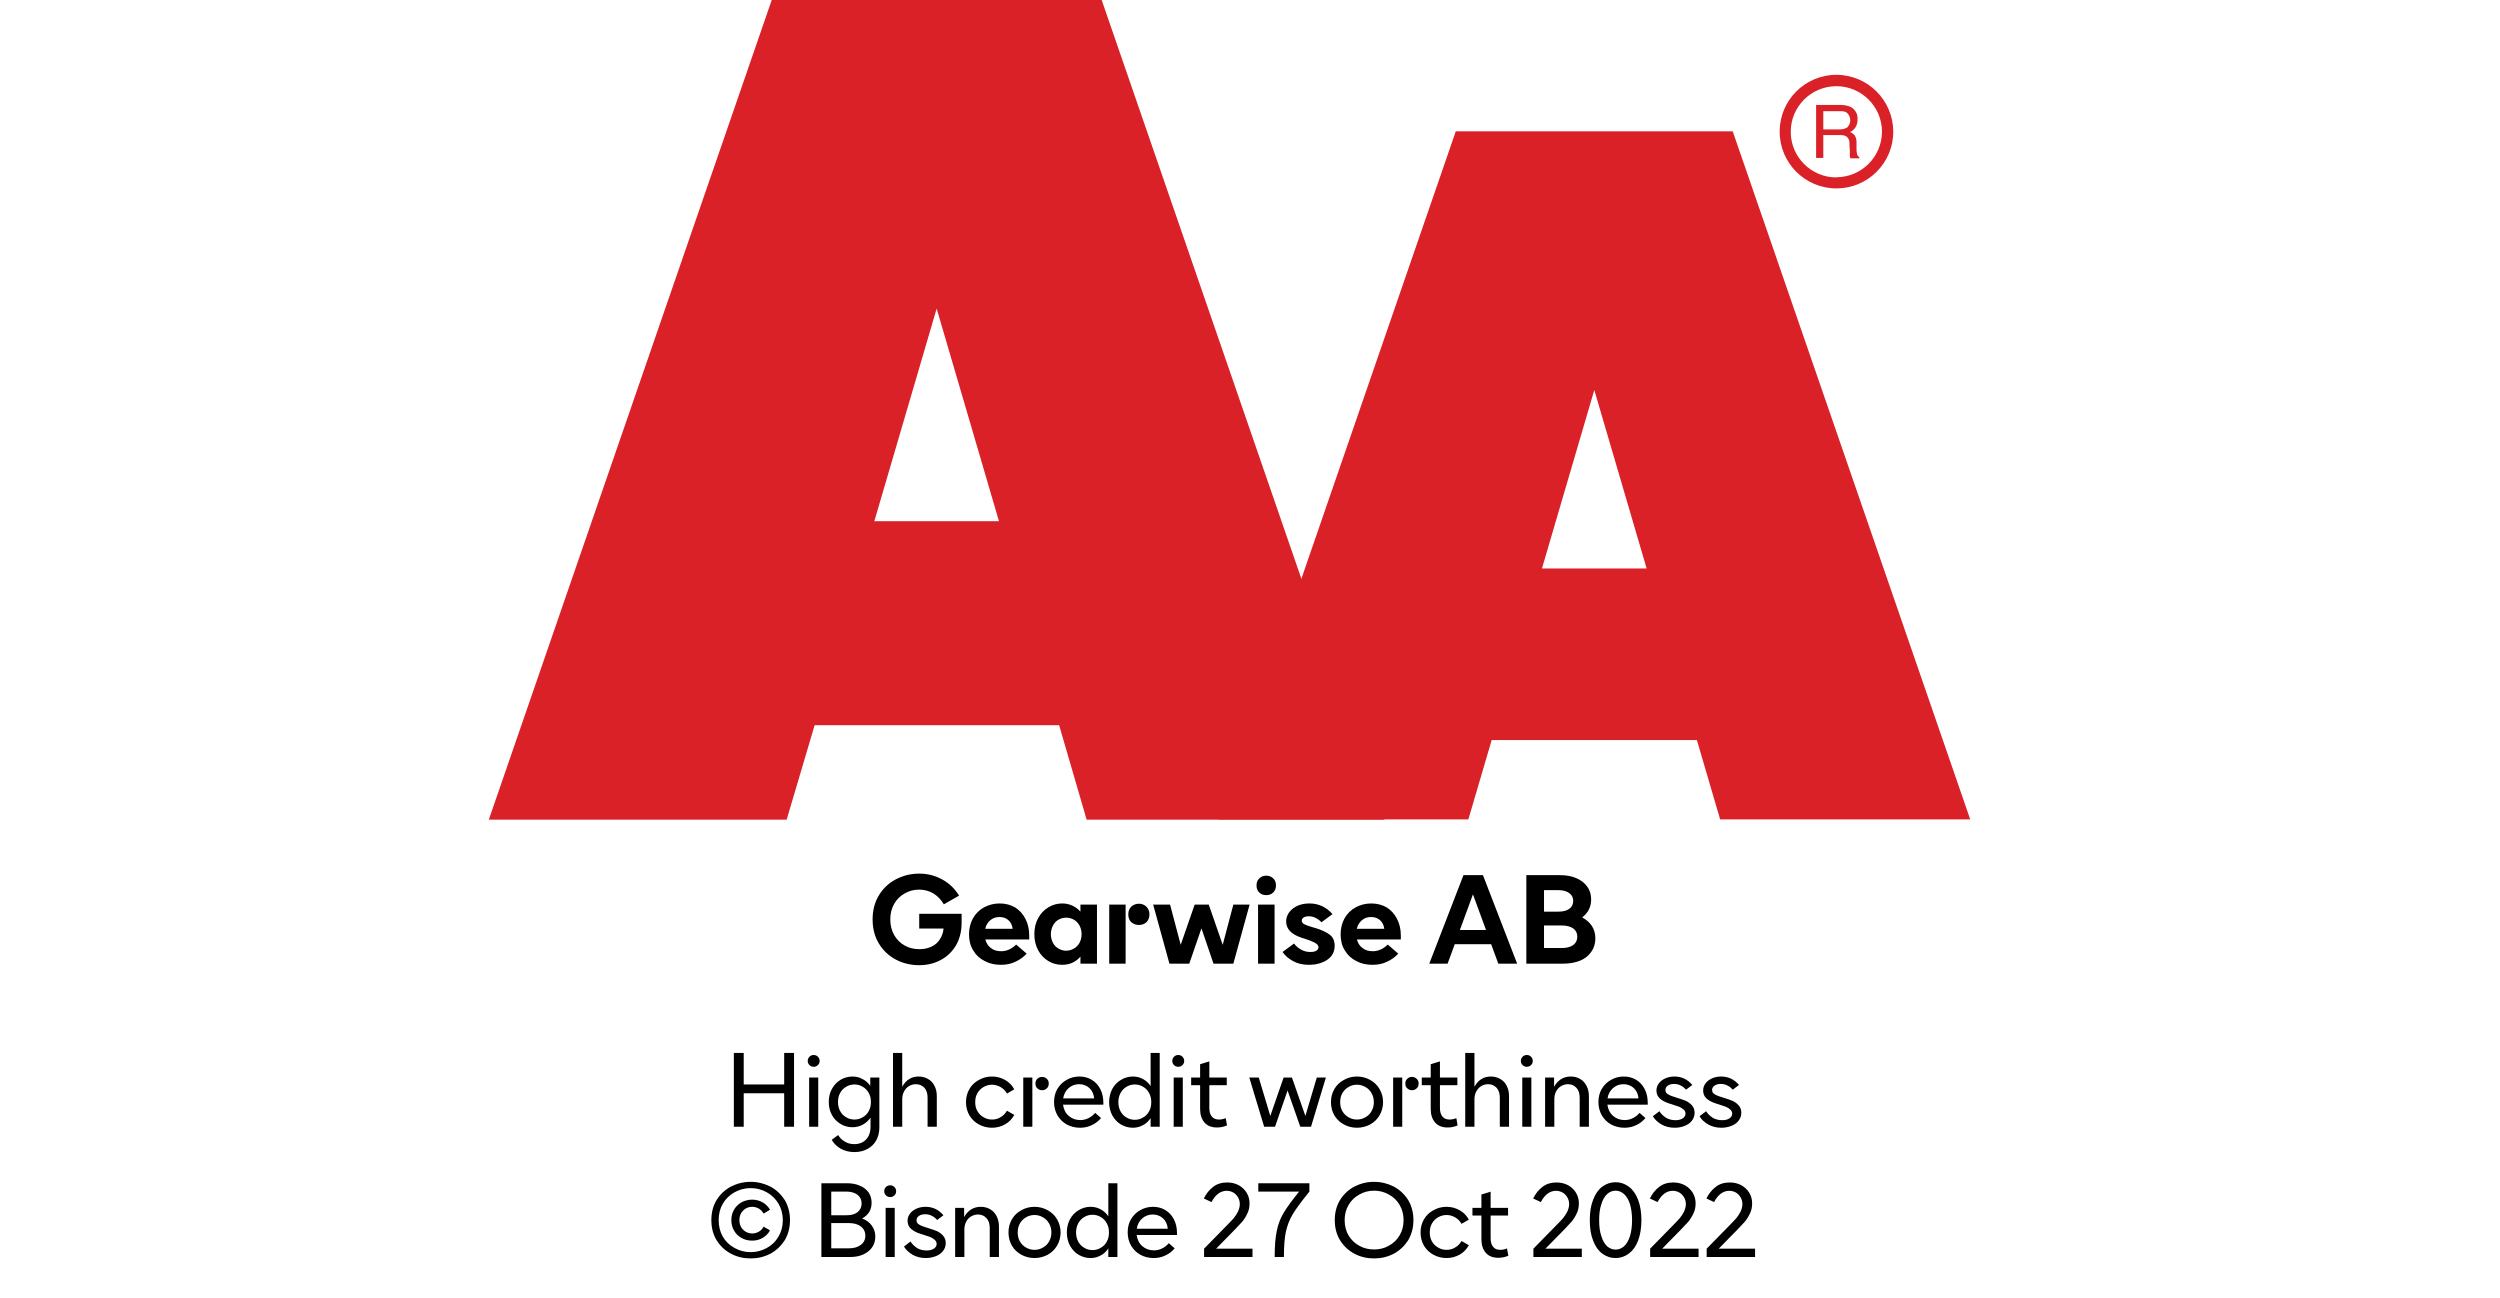
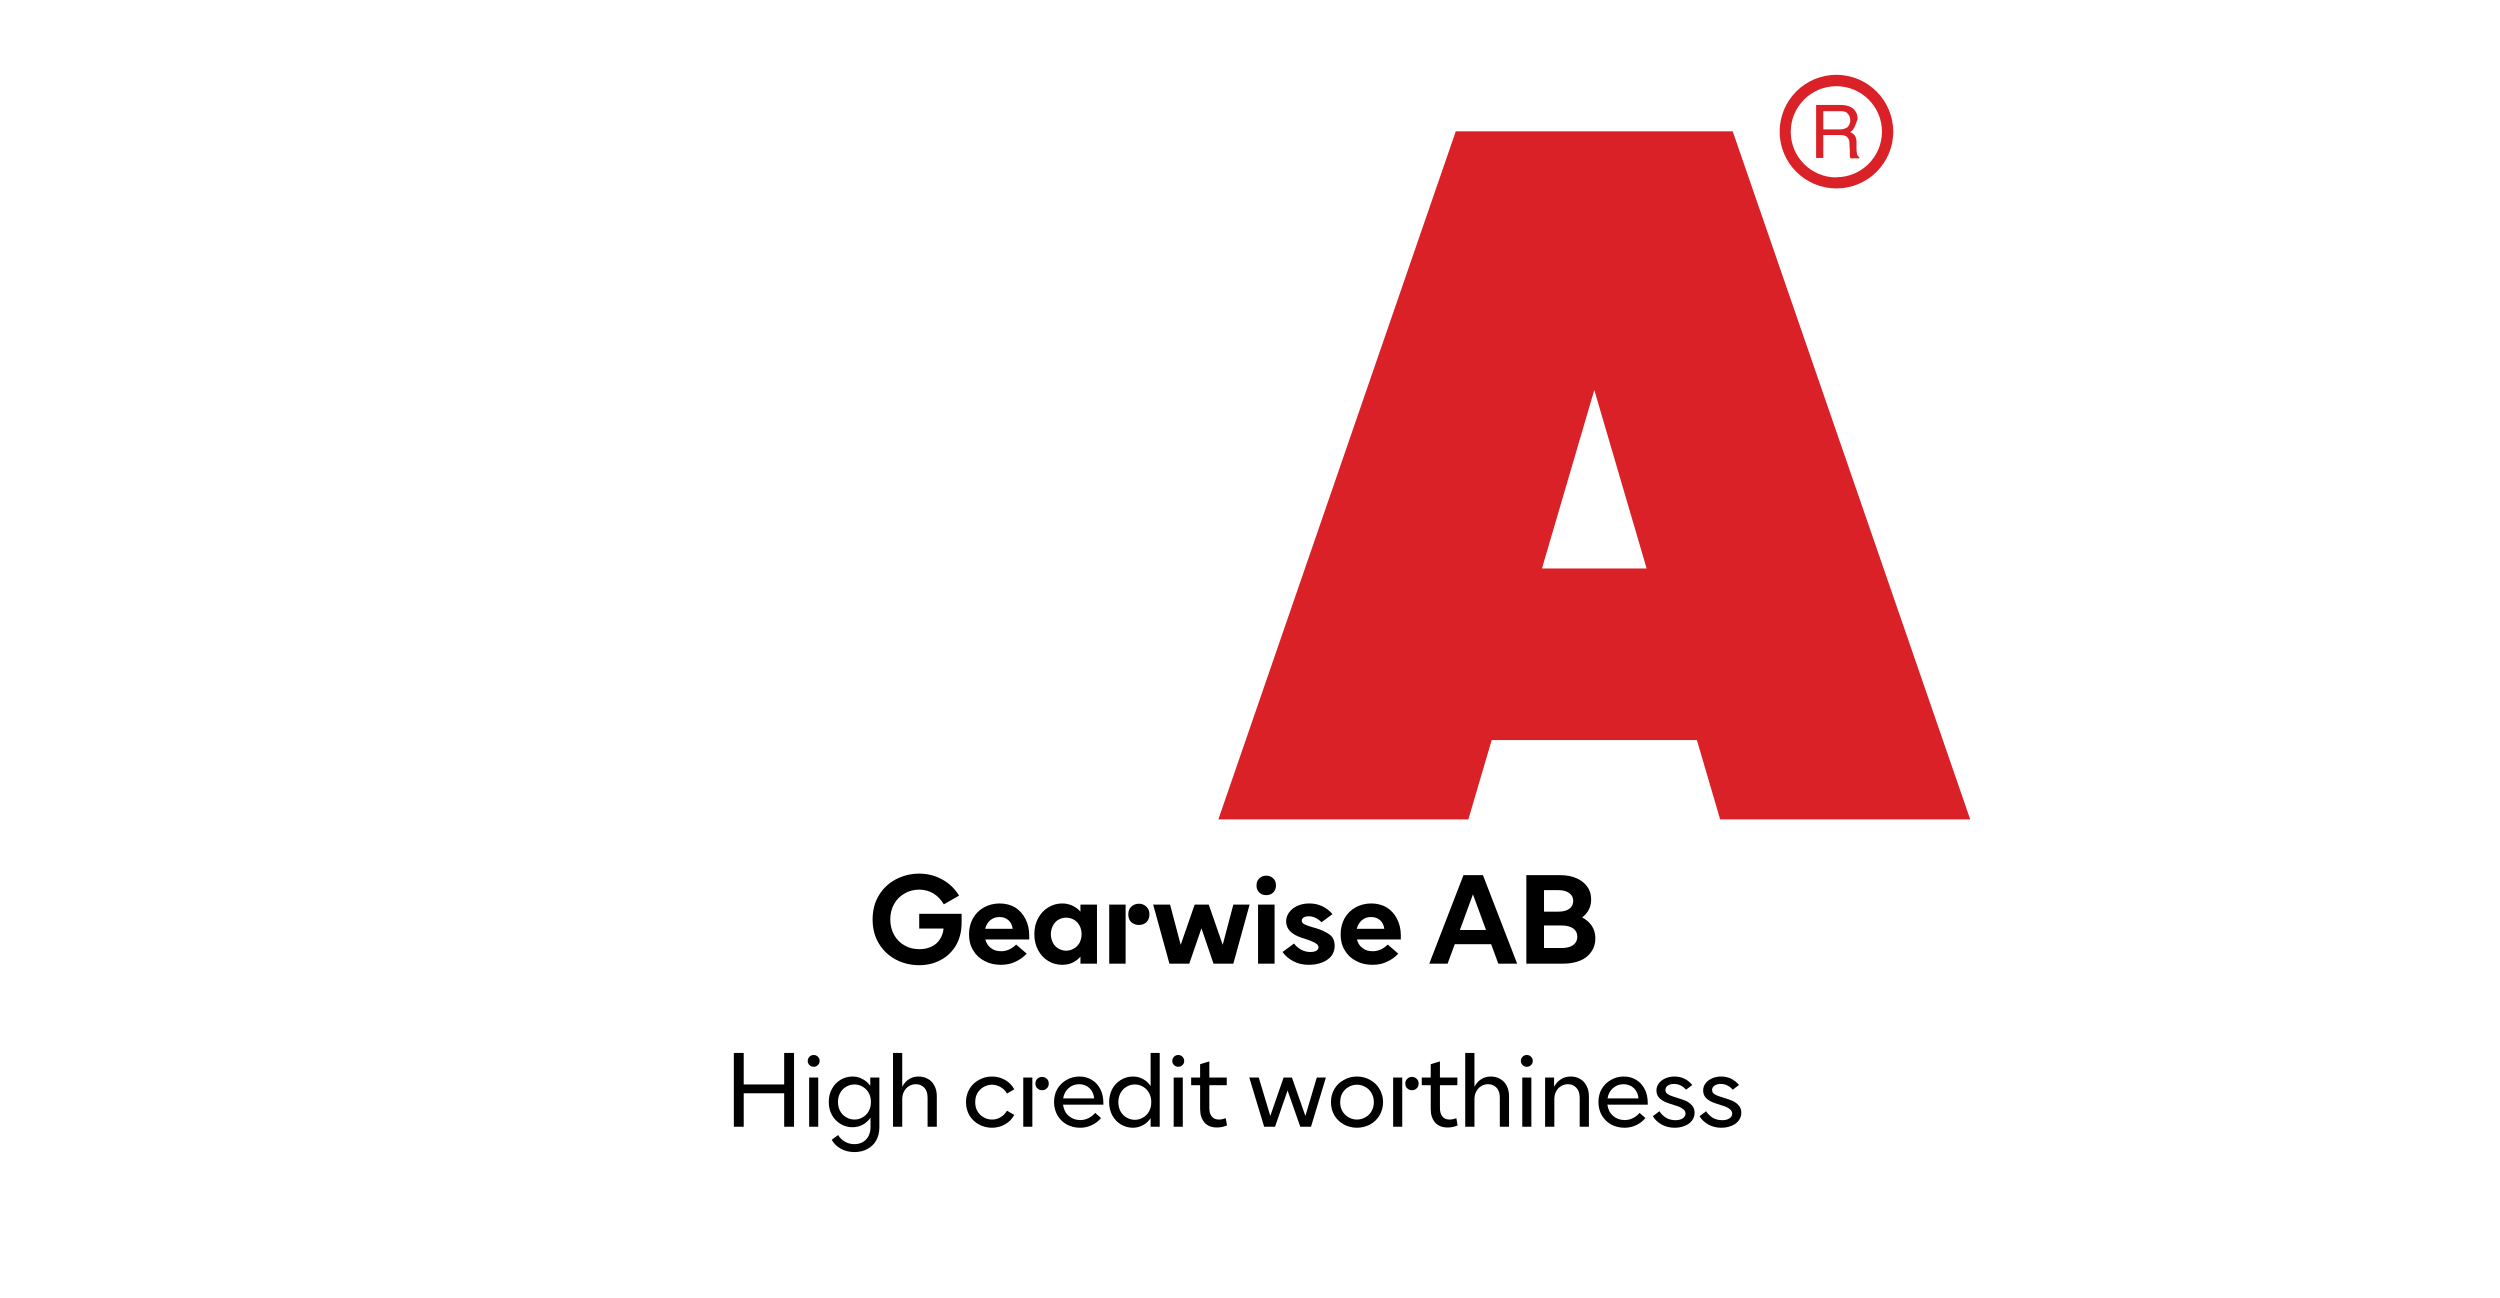
<svg xmlns="http://www.w3.org/2000/svg" width="100%" xml:space="preserve" viewBox="0 0 305.0 158.356" height="100%" version="1.1">
  <g fill="#da2128" transform="translate(59.634,0.0)">
-     <path d="M72.937 100 L109.275 100 L74.77 0 L34.517 0 L0 100 L36.338 100 L39.752 88.472 L69.58 88.472 ZM47.035 63.583 L54.638 37.647 L62.24 63.583 Z" fill-rule="evenodd" />
    <path d="M122.351 90.292 L147.388 90.292 L150.222 99.966 L180.733 99.966 L151.758 16.024 L117.97 16.024 L89.006 99.966 L119.506 99.966 ZM128.485 69.352 L134.87 47.582 L141.254 69.352 Z" fill-rule="evenodd" />
-     <path d="M164.402 9.127 C160.576 9.133 157.478 12.239 157.483 16.065 C157.487 19.892 160.591 22.991 164.417 22.988 C168.243 22.986 171.344 19.884 171.344 16.058 C171.331 12.231 168.229 9.133 164.402 9.127 ZM164.402 21.646 C161.328 21.646 158.837 19.154 158.837 16.081 C158.837 13.007 161.328 10.516 164.402 10.516 C167.475 10.516 169.967 13.007 169.967 16.081 C169.948 19.143 167.464 21.617 164.402 21.623 ZM161.932 12.803 L164.88 12.803 C165.293 12.793 165.703 12.866 166.086 13.019 C166.68 13.291 167.04 13.905 166.985 14.556 C167.002 14.891 166.919 15.224 166.746 15.512 C166.58 15.768 166.348 15.977 166.075 16.115 C166.299 16.196 166.495 16.338 166.644 16.524 C166.796 16.77 166.872 17.055 166.86 17.344 L166.86 18.209 C166.861 18.396 166.88 18.583 166.917 18.766 C166.944 18.937 167.049 19.084 167.202 19.165 L167.202 19.313 L166.12 19.313 C166.093 19.242 166.07 19.17 166.052 19.096 C166.039 18.926 166.039 18.755 166.052 18.584 L165.995 17.446 C166.02 17.098 165.843 16.766 165.54 16.593 C165.293 16.501 165.029 16.462 164.766 16.479 L162.809 16.479 L162.809 19.267 L161.932 19.267 ZM164.789 15.785 C165.126 15.803 165.46 15.716 165.745 15.534 C165.993 15.282 166.121 14.935 166.094 14.582 C166.068 14.228 165.891 13.904 165.608 13.691 C165.384 13.6 165.144 13.558 164.903 13.565 L162.809 13.565 L162.809 15.785 Z" fill-rule="evenodd" />
+     <path d="M164.402 9.127 C160.576 9.133 157.478 12.239 157.483 16.065 C157.487 19.892 160.591 22.991 164.417 22.988 C168.243 22.986 171.344 19.884 171.344 16.058 C171.331 12.231 168.229 9.133 164.402 9.127 ZM164.402 21.646 C161.328 21.646 158.837 19.154 158.837 16.081 C158.837 13.007 161.328 10.516 164.402 10.516 C167.475 10.516 169.967 13.007 169.967 16.081 C169.948 19.143 167.464 21.617 164.402 21.623 ZM161.932 12.803 L164.88 12.803 C165.293 12.793 165.703 12.866 166.086 13.019 C166.68 13.291 167.04 13.905 166.985 14.556 C166.58 15.768 166.348 15.977 166.075 16.115 C166.299 16.196 166.495 16.338 166.644 16.524 C166.796 16.77 166.872 17.055 166.86 17.344 L166.86 18.209 C166.861 18.396 166.88 18.583 166.917 18.766 C166.944 18.937 167.049 19.084 167.202 19.165 L167.202 19.313 L166.12 19.313 C166.093 19.242 166.07 19.17 166.052 19.096 C166.039 18.926 166.039 18.755 166.052 18.584 L165.995 17.446 C166.02 17.098 165.843 16.766 165.54 16.593 C165.293 16.501 165.029 16.462 164.766 16.479 L162.809 16.479 L162.809 19.267 L161.932 19.267 ZM164.789 15.785 C165.126 15.803 165.46 15.716 165.745 15.534 C165.993 15.282 166.121 14.935 166.094 14.582 C166.068 14.228 165.891 13.904 165.608 13.691 C165.384 13.6 165.144 13.558 164.903 13.565 L162.809 13.565 L162.809 15.785 Z" fill-rule="evenodd" />
  </g>
  <g transform="translate(0.0,100.0)">
    <path fill="#000000" d="M3.375 -0.5 C2.516 -0.953 1.812 -1.625 1.312 -2.453 C0.797 -3.297 0.547 -4.281 0.547 -5.406 C0.547 -6.5 0.797 -7.484 1.312 -8.328 C1.812 -9.172 2.516 -9.828 3.375 -10.281 C4.234 -10.734 5.188 -10.984 6.234 -10.984 C7.266 -10.984 8.203 -10.734 9.047 -10.266 C9.906 -9.797 10.578 -9.141 11.094 -8.297 L9.234 -7.234 C8.922 -7.781 8.5 -8.234 7.969 -8.562 C7.438 -8.875 6.859 -9.031 6.234 -9.031 C5.578 -9.031 4.984 -8.875 4.453 -8.562 C3.906 -8.25 3.484 -7.844 3.172 -7.281 C2.859 -6.734 2.703 -6.094 2.703 -5.406 C2.703 -4.688 2.859 -4.062 3.172 -3.5 C3.484 -2.953 3.906 -2.516 4.453 -2.219 C4.984 -1.906 5.594 -1.766 6.266 -1.766 C6.844 -1.766 7.328 -1.875 7.766 -2.094 C8.203 -2.297 8.531 -2.609 8.766 -2.984 C9.016 -3.375 9.156 -3.797 9.203 -4.281 L6.234 -4.281 L6.234 -6.078 L11.406 -6.078 L11.406 -4.984 C11.406 -3.953 11.172 -3.031 10.734 -2.25 C10.266 -1.469 9.656 -0.875 8.875 -0.453 C8.094 -0.031 7.219 0.188 6.234 0.188 C5.188 0.188 4.234 -0.047 3.375 -0.5 ZM19.655 -2.953 L14.295 -2.953 C14.42 -2.5 14.639 -2.141 14.998 -1.891 C15.327 -1.625 15.748 -1.516 16.233 -1.516 C16.889 -1.516 17.498 -1.781 18.061 -2.328 L19.342 -1.219 C18.952 -0.797 18.498 -0.469 17.967 -0.234 C17.436 0.031 16.858 0.141 16.186 0.141 C15.467 0.141 14.811 0 14.233 -0.312 C13.623 -0.609 13.155 -1.047 12.827 -1.609 C12.467 -2.172 12.311 -2.828 12.311 -3.578 C12.311 -4.297 12.467 -4.938 12.78 -5.516 C13.108 -6.094 13.561 -6.547 14.123 -6.859 C14.702 -7.172 15.342 -7.344 16.045 -7.344 C16.764 -7.344 17.389 -7.172 17.936 -6.859 C18.467 -6.516 18.889 -6.062 19.186 -5.469 C19.498 -4.875 19.655 -4.203 19.655 -3.438 ZM17.639 -4.25 C17.577 -4.703 17.405 -5.047 17.123 -5.297 C16.827 -5.562 16.467 -5.688 16.03 -5.688 C15.577 -5.688 15.217 -5.562 14.905 -5.297 C14.592 -5.031 14.389 -4.688 14.28 -4.25 ZM21.998 -0.312 C21.466 -0.625 21.06 -1.062 20.748 -1.625 C20.435 -2.203 20.279 -2.859 20.279 -3.594 C20.279 -4.344 20.435 -4.984 20.748 -5.562 C21.06 -6.125 21.466 -6.562 21.998 -6.875 C22.513 -7.188 23.076 -7.344 23.685 -7.344 C24.138 -7.344 24.545 -7.25 24.92 -7.078 C25.295 -6.906 25.623 -6.656 25.904 -6.344 L25.904 -7.203 L27.92 -7.203 L27.92 0 L25.904 0 L25.904 -0.859 C25.623 -0.531 25.295 -0.281 24.92 -0.109 C24.545 0.062 24.138 0.141 23.685 0.141 C23.076 0.141 22.513 0 21.998 -0.312 ZM25.107 -1.844 C25.388 -2 25.623 -2.234 25.795 -2.547 C25.951 -2.859 26.045 -3.203 26.045 -3.594 C26.045 -3.984 25.951 -4.328 25.795 -4.641 C25.623 -4.953 25.388 -5.203 25.107 -5.359 C24.81 -5.531 24.498 -5.609 24.17 -5.609 C23.826 -5.609 23.513 -5.531 23.216 -5.359 C22.935 -5.203 22.716 -4.953 22.545 -4.641 C22.388 -4.328 22.295 -3.984 22.295 -3.594 C22.295 -3.203 22.388 -2.859 22.545 -2.547 C22.716 -2.234 22.935 -2 23.216 -1.844 C23.513 -1.672 23.826 -1.578 24.17 -1.578 C24.498 -1.578 24.81 -1.672 25.107 -1.844 ZM32.102 -5.062 C31.852 -5.297 31.742 -5.609 31.742 -6.016 C31.742 -6.391 31.852 -6.703 32.102 -6.953 C32.367 -7.188 32.68 -7.312 33.039 -7.312 C33.399 -7.312 33.695 -7.188 33.945 -6.953 C34.195 -6.703 34.32 -6.391 34.32 -6.016 C34.32 -5.609 34.195 -5.297 33.961 -5.062 C33.711 -4.828 33.399 -4.719 33.039 -4.719 C32.68 -4.719 32.367 -4.828 32.102 -5.062 ZM29.414 -7.203 L31.414 -7.203 L31.414 0 L29.414 0 ZM34.775 -7.203 L36.838 -7.203 L38.135 -2.297 L39.838 -7.203 L41.557 -7.203 L43.26 -2.297 L44.557 -7.203 L46.541 -7.203 L44.557 0 L42.135 0 L40.666 -4.312 L39.182 0 L36.76 0 ZM47.571 -7.203 L49.587 -7.203 L49.587 0 L47.571 0 ZM47.727 -8.672 C47.493 -8.891 47.384 -9.188 47.384 -9.547 C47.384 -9.906 47.493 -10.188 47.727 -10.406 C47.946 -10.625 48.243 -10.734 48.571 -10.734 C48.915 -10.734 49.181 -10.625 49.415 -10.406 C49.649 -10.188 49.759 -9.906 49.759 -9.547 C49.759 -9.188 49.649 -8.891 49.415 -8.672 C49.181 -8.453 48.915 -8.359 48.571 -8.359 C48.243 -8.359 47.946 -8.453 47.727 -8.672 ZM51.841 -0.312 C51.294 -0.609 50.857 -0.984 50.56 -1.422 L51.966 -2.453 C52.154 -2.188 52.419 -1.938 52.779 -1.734 C53.122 -1.531 53.513 -1.422 53.95 -1.422 C54.263 -1.422 54.497 -1.469 54.685 -1.578 C54.841 -1.688 54.95 -1.828 54.95 -1.984 C54.95 -2.219 54.779 -2.406 54.45 -2.578 C54.122 -2.75 53.716 -2.906 53.2 -3.062 L52.904 -3.156 C51.638 -3.562 50.997 -4.234 50.997 -5.156 C50.997 -5.562 51.122 -5.922 51.372 -6.266 C51.607 -6.594 51.95 -6.859 52.388 -7.062 C52.825 -7.25 53.294 -7.344 53.841 -7.344 C54.95 -7.344 55.888 -6.906 56.654 -6.047 L55.31 -5.047 C55.122 -5.25 54.904 -5.422 54.622 -5.562 C54.325 -5.719 54.044 -5.781 53.747 -5.781 C53.482 -5.781 53.263 -5.719 53.122 -5.625 C52.982 -5.531 52.904 -5.406 52.904 -5.25 C52.904 -5.062 53.013 -4.906 53.232 -4.797 C53.45 -4.688 53.81 -4.562 54.294 -4.422 L54.529 -4.359 C55.263 -4.141 55.841 -3.875 56.279 -3.562 C56.716 -3.25 56.919 -2.781 56.919 -2.156 C56.919 -1.688 56.779 -1.266 56.497 -0.906 C56.2 -0.562 55.825 -0.297 55.341 -0.125 C54.857 0.062 54.325 0.141 53.779 0.141 C53.029 0.141 52.404 0 51.841 -0.312 ZM64.99 -2.953 L59.63 -2.953 C59.755 -2.5 59.974 -2.141 60.334 -1.891 C60.662 -1.625 61.084 -1.516 61.568 -1.516 C62.224 -1.516 62.834 -1.781 63.396 -2.328 L64.677 -1.219 C64.287 -0.797 63.834 -0.469 63.302 -0.234 C62.771 0.031 62.193 0.141 61.521 0.141 C60.802 0.141 60.146 0 59.568 -0.312 C58.959 -0.609 58.49 -1.047 58.162 -1.609 C57.802 -2.172 57.646 -2.828 57.646 -3.578 C57.646 -4.297 57.802 -4.938 58.115 -5.516 C58.443 -6.094 58.896 -6.547 59.459 -6.859 C60.037 -7.172 60.677 -7.344 61.38 -7.344 C62.099 -7.344 62.724 -7.172 63.271 -6.859 C63.802 -6.516 64.224 -6.062 64.521 -5.469 C64.834 -4.875 64.99 -4.203 64.99 -3.438 ZM62.974 -4.25 C62.912 -4.703 62.74 -5.047 62.459 -5.297 C62.162 -5.562 61.802 -5.688 61.365 -5.688 C60.912 -5.688 60.552 -5.562 60.24 -5.297 C59.927 -5.031 59.724 -4.688 59.615 -4.25 ZM72.633 -10.797 L75.008 -10.797 L79.18 0 L76.883 0 L76.008 -2.375 L71.571 -2.375 L70.696 0 L68.461 0 ZM75.383 -4.109 L73.789 -8.453 L72.196 -4.109 ZM80.303 -10.797 L84.396 -10.797 C85.146 -10.797 85.803 -10.688 86.381 -10.438 C86.959 -10.203 87.396 -9.859 87.724 -9.406 C88.053 -8.969 88.209 -8.438 88.209 -7.844 C88.209 -7.375 88.115 -6.953 87.928 -6.594 C87.74 -6.219 87.459 -5.906 87.115 -5.641 C87.615 -5.375 88.006 -5.031 88.303 -4.594 C88.584 -4.156 88.724 -3.641 88.724 -3.078 C88.724 -2.438 88.553 -1.891 88.209 -1.422 C87.881 -0.953 87.428 -0.594 86.849 -0.359 C86.256 -0.125 85.584 0 84.849 0 L80.303 0 ZM84.193 -6.344 C84.771 -6.344 85.224 -6.453 85.537 -6.688 C85.849 -6.906 86.021 -7.234 86.021 -7.656 C86.021 -8.062 85.849 -8.391 85.537 -8.609 C85.224 -8.844 84.771 -8.969 84.193 -8.969 L82.459 -8.969 L82.459 -6.344 ZM84.631 -1.906 C85.224 -1.906 85.678 -2.031 86.021 -2.266 C86.349 -2.516 86.521 -2.859 86.521 -3.281 C86.521 -3.719 86.349 -4.062 86.021 -4.297 C85.678 -4.531 85.224 -4.656 84.631 -4.656 L82.459 -4.656 L82.459 -1.906 Z" transform="translate(105.911,17.565)" />
    <path fill="#000000" d="M8.328 -9 L8.328 0 L7.125 0 L7.125 -4.078 L2.188 -4.078 L2.188 0 L0.984 0 L0.984 -9 L2.188 -9 L2.188 -5.156 L7.125 -5.156 L7.125 -9 ZM10.17 -6 L11.279 -6 L11.279 0 L10.17 0 ZM10.217 -7.516 C10.076 -7.641 9.998 -7.812 9.998 -8.031 C9.998 -8.234 10.076 -8.406 10.217 -8.547 C10.357 -8.688 10.529 -8.75 10.732 -8.75 C10.92 -8.75 11.092 -8.688 11.232 -8.547 C11.373 -8.406 11.451 -8.234 11.451 -8.031 C11.451 -7.812 11.373 -7.641 11.232 -7.516 C11.092 -7.375 10.92 -7.312 10.732 -7.312 C10.529 -7.312 10.357 -7.375 10.217 -7.516 ZM14.034 2.688 C13.55 2.406 13.175 2.047 12.925 1.594 L13.706 1.016 C13.909 1.344 14.175 1.625 14.518 1.812 C14.846 2.016 15.237 2.125 15.675 2.125 C16.268 2.125 16.753 1.938 17.112 1.562 C17.471 1.188 17.659 0.672 17.659 0 L17.659 -1.094 C17.378 -0.719 17.065 -0.438 16.69 -0.234 C16.331 -0.047 15.909 0.062 15.471 0.062 C14.94 0.062 14.456 -0.062 14.018 -0.328 C13.581 -0.594 13.206 -0.953 12.956 -1.422 C12.69 -1.891 12.565 -2.438 12.565 -3.031 C12.565 -3.625 12.69 -4.156 12.956 -4.625 C13.206 -5.094 13.581 -5.469 14.018 -5.734 C14.456 -5.984 14.94 -6.125 15.471 -6.125 C15.909 -6.125 16.331 -6.016 16.69 -5.812 C17.065 -5.625 17.378 -5.344 17.628 -4.984 L17.628 -6 L18.737 -6 L18.737 0.094 C18.737 0.703 18.596 1.234 18.346 1.688 C18.081 2.156 17.706 2.484 17.253 2.734 C16.8 2.969 16.268 3.094 15.69 3.094 C15.081 3.094 14.518 2.953 14.034 2.688 ZM16.706 -1.156 C17.018 -1.328 17.268 -1.578 17.44 -1.906 C17.628 -2.234 17.706 -2.594 17.706 -3.016 C17.706 -3.438 17.628 -3.797 17.44 -4.125 C17.268 -4.438 17.018 -4.703 16.706 -4.875 C16.409 -5.062 16.065 -5.156 15.706 -5.156 C15.331 -5.156 14.987 -5.062 14.69 -4.875 C14.378 -4.703 14.128 -4.438 13.956 -4.125 C13.768 -3.797 13.69 -3.438 13.69 -3.016 C13.69 -2.594 13.768 -2.234 13.956 -1.906 C14.128 -1.578 14.378 -1.328 14.69 -1.156 C14.987 -0.969 15.331 -0.875 15.706 -0.875 C16.065 -0.875 16.409 -0.969 16.706 -1.156 ZM20.402 -9 L21.527 -9 L21.527 -4.875 C21.98 -5.703 22.652 -6.125 23.527 -6.125 C23.964 -6.125 24.355 -6.016 24.699 -5.812 C25.027 -5.625 25.292 -5.344 25.464 -4.984 C25.652 -4.625 25.745 -4.203 25.745 -3.734 L25.745 0 L24.62 0 L24.62 -3.547 C24.62 -4.062 24.495 -4.453 24.23 -4.75 C23.964 -5.031 23.62 -5.188 23.183 -5.188 C22.87 -5.188 22.574 -5.094 22.324 -4.938 C22.074 -4.781 21.87 -4.547 21.73 -4.266 C21.589 -3.984 21.527 -3.688 21.527 -3.344 L21.527 0 L20.402 0 ZM30.9 -0.266 C30.4 -0.531 30.009 -0.906 29.728 -1.375 C29.447 -1.859 29.306 -2.406 29.306 -3 C29.306 -3.594 29.447 -4.125 29.728 -4.609 C30.009 -5.094 30.4 -5.453 30.9 -5.719 C31.368 -5.984 31.9 -6.125 32.478 -6.125 C33.056 -6.125 33.587 -5.984 34.087 -5.703 C34.572 -5.422 34.931 -5.047 35.197 -4.562 L34.306 -4.047 C34.118 -4.375 33.868 -4.641 33.54 -4.828 C33.228 -5.016 32.868 -5.125 32.478 -5.125 C32.103 -5.125 31.759 -5.031 31.447 -4.844 C31.134 -4.672 30.884 -4.406 30.697 -4.094 C30.509 -3.766 30.431 -3.406 30.431 -3 C30.431 -2.594 30.509 -2.219 30.697 -1.906 C30.884 -1.578 31.134 -1.328 31.447 -1.156 C31.759 -0.969 32.103 -0.875 32.478 -0.875 C32.868 -0.875 33.228 -0.969 33.54 -1.172 C33.868 -1.359 34.118 -1.625 34.306 -1.953 L35.197 -1.438 C34.931 -0.953 34.572 -0.578 34.087 -0.297 C33.587 -0.016 33.056 0.125 32.478 0.125 C31.9 0.125 31.368 -0.016 30.9 -0.266 ZM38.012 -4.688 C37.855 -4.812 37.777 -5.016 37.777 -5.266 C37.777 -5.516 37.855 -5.703 38.012 -5.844 C38.168 -6 38.355 -6.078 38.59 -6.078 C38.809 -6.078 38.996 -6 39.168 -5.844 C39.324 -5.703 39.402 -5.516 39.402 -5.266 C39.402 -5.016 39.324 -4.812 39.168 -4.688 C39.012 -4.531 38.824 -4.453 38.59 -4.453 C38.355 -4.453 38.168 -4.531 38.012 -4.688 ZM36.293 -6 L37.402 -6 L37.402 0 L36.293 0 ZM46.066 -2.688 L41.144 -2.688 C41.222 -2.125 41.441 -1.672 41.831 -1.328 C42.222 -0.984 42.691 -0.812 43.253 -0.812 C43.613 -0.812 43.941 -0.891 44.253 -1.047 C44.566 -1.203 44.831 -1.406 45.066 -1.688 L45.784 -1.062 C45.488 -0.703 45.113 -0.406 44.675 -0.203 C44.238 0.016 43.753 0.125 43.222 0.125 C42.628 0.125 42.081 -0.016 41.613 -0.266 C41.128 -0.531 40.753 -0.906 40.472 -1.375 C40.191 -1.859 40.05 -2.406 40.05 -3 C40.05 -3.594 40.175 -4.125 40.441 -4.594 C40.722 -5.062 41.081 -5.438 41.566 -5.703 C42.034 -5.984 42.566 -6.125 43.144 -6.125 C43.706 -6.125 44.222 -5.984 44.659 -5.719 C45.097 -5.453 45.441 -5.078 45.691 -4.594 C45.941 -4.109 46.066 -3.547 46.066 -2.906 ZM44.941 -3.453 C44.894 -3.984 44.691 -4.406 44.363 -4.719 C44.034 -5.016 43.613 -5.188 43.113 -5.188 C42.597 -5.188 42.175 -5.016 41.816 -4.703 C41.456 -4.375 41.238 -3.969 41.159 -3.453 ZM48.221 -0.266 C47.768 -0.531 47.424 -0.906 47.159 -1.375 C46.909 -1.844 46.768 -2.391 46.768 -3 C46.768 -3.594 46.909 -4.141 47.159 -4.625 C47.424 -5.094 47.768 -5.453 48.221 -5.719 C48.659 -5.984 49.143 -6.125 49.674 -6.125 C50.128 -6.125 50.534 -6.016 50.909 -5.812 C51.268 -5.625 51.581 -5.328 51.831 -4.969 L51.831 -9 L52.94 -9 L52.94 0 L51.831 0 L51.831 -1.047 C51.581 -0.672 51.268 -0.375 50.893 -0.188 C50.518 0.016 50.112 0.125 49.674 0.125 C49.143 0.125 48.659 -0.016 48.221 -0.266 ZM50.909 -1.125 C51.221 -1.297 51.471 -1.547 51.643 -1.875 C51.831 -2.203 51.909 -2.578 51.909 -3 C51.909 -3.406 51.831 -3.781 51.643 -4.109 C51.471 -4.438 51.221 -4.703 50.909 -4.875 C50.612 -5.062 50.268 -5.156 49.909 -5.156 C49.534 -5.156 49.19 -5.062 48.893 -4.875 C48.581 -4.703 48.346 -4.438 48.159 -4.109 C47.987 -3.781 47.893 -3.406 47.893 -3 C47.893 -2.578 47.987 -2.203 48.159 -1.875 C48.346 -1.547 48.581 -1.297 48.893 -1.125 C49.19 -0.938 49.534 -0.844 49.909 -0.844 C50.268 -0.844 50.612 -0.938 50.909 -1.125 ZM54.645 -6 L55.755 -6 L55.755 0 L54.645 0 ZM54.692 -7.516 C54.552 -7.641 54.474 -7.812 54.474 -8.031 C54.474 -8.234 54.552 -8.406 54.692 -8.547 C54.833 -8.688 55.005 -8.75 55.208 -8.75 C55.395 -8.75 55.567 -8.688 55.708 -8.547 C55.849 -8.406 55.927 -8.234 55.927 -8.031 C55.927 -7.812 55.849 -7.641 55.708 -7.516 C55.567 -7.375 55.395 -7.312 55.208 -7.312 C55.005 -7.312 54.833 -7.375 54.692 -7.516 ZM61.15 -0.156 C60.744 0.016 60.338 0.094 59.931 0.094 C59.291 0.094 58.775 -0.094 58.416 -0.5 C58.056 -0.906 57.869 -1.453 57.869 -2.172 L57.869 -5.062 L56.775 -5.062 L56.775 -6 L57.869 -6 L57.869 -7.625 L58.994 -7.969 L58.994 -6 L61.119 -6 L61.119 -5.062 L58.994 -5.062 L58.994 -2.297 C58.994 -1.828 59.088 -1.484 59.306 -1.234 C59.494 -0.984 59.806 -0.875 60.181 -0.875 C60.416 -0.875 60.681 -0.922 60.994 -1.047 ZM63.868 -6 L65.024 -6 L66.431 -1.312 L68.056 -6 L69.071 -6 L70.712 -1.312 L72.103 -6 L73.212 -6 L71.399 0 L70.087 0 L68.54 -4.422 L67.009 0 L65.681 0 ZM75.425 -0.266 C74.925 -0.531 74.535 -0.906 74.253 -1.375 C73.972 -1.859 73.832 -2.406 73.832 -3 C73.832 -3.594 73.972 -4.125 74.253 -4.609 C74.535 -5.094 74.925 -5.453 75.425 -5.719 C75.894 -5.984 76.425 -6.125 77.003 -6.125 C77.582 -6.125 78.113 -5.984 78.597 -5.719 C79.082 -5.453 79.472 -5.094 79.753 -4.609 C80.035 -4.125 80.191 -3.594 80.191 -3 C80.191 -2.406 80.035 -1.859 79.753 -1.375 C79.472 -0.906 79.082 -0.531 78.597 -0.266 C78.113 -0.016 77.582 0.125 77.003 0.125 C76.425 0.125 75.894 -0.016 75.425 -0.266 ZM78.035 -1.156 C78.363 -1.328 78.613 -1.578 78.785 -1.906 C78.972 -2.219 79.066 -2.594 79.066 -3 C79.066 -3.406 78.972 -3.766 78.785 -4.094 C78.613 -4.406 78.363 -4.672 78.035 -4.844 C77.722 -5.031 77.378 -5.125 77.003 -5.125 C76.628 -5.125 76.285 -5.031 75.972 -4.844 C75.66 -4.672 75.41 -4.406 75.222 -4.094 C75.035 -3.766 74.957 -3.406 74.957 -3 C74.957 -2.594 75.035 -2.219 75.222 -1.906 C75.41 -1.578 75.66 -1.328 75.972 -1.156 C76.285 -0.969 76.628 -0.875 77.003 -0.875 C77.378 -0.875 77.722 -0.969 78.035 -1.156 ZM83.137 -4.688 C82.981 -4.812 82.903 -5.016 82.903 -5.266 C82.903 -5.516 82.981 -5.703 83.137 -5.844 C83.293 -6 83.481 -6.078 83.715 -6.078 C83.934 -6.078 84.121 -6 84.293 -5.844 C84.449 -5.703 84.528 -5.516 84.528 -5.266 C84.528 -5.016 84.449 -4.812 84.293 -4.688 C84.137 -4.531 83.949 -4.453 83.715 -4.453 C83.481 -4.453 83.293 -4.531 83.137 -4.688 ZM81.418 -6 L82.528 -6 L82.528 0 L81.418 0 ZM89.285 -0.156 C88.878 0.016 88.472 0.094 88.066 0.094 C87.425 0.094 86.91 -0.094 86.55 -0.5 C86.191 -0.906 86.003 -1.453 86.003 -2.172 L86.003 -5.062 L84.91 -5.062 L84.91 -6 L86.003 -6 L86.003 -7.625 L87.128 -7.969 L87.128 -6 L89.253 -6 L89.253 -5.062 L87.128 -5.062 L87.128 -2.297 C87.128 -1.828 87.222 -1.484 87.441 -1.234 C87.628 -0.984 87.941 -0.875 88.316 -0.875 C88.55 -0.875 88.816 -0.922 89.128 -1.047 ZM90.213 -9 L91.338 -9 L91.338 -4.875 C91.791 -5.703 92.463 -6.125 93.338 -6.125 C93.776 -6.125 94.166 -6.016 94.51 -5.812 C94.838 -5.625 95.104 -5.344 95.276 -4.984 C95.463 -4.625 95.557 -4.203 95.557 -3.734 L95.557 0 L94.432 0 L94.432 -3.547 C94.432 -4.062 94.307 -4.453 94.041 -4.75 C93.776 -5.031 93.432 -5.188 92.995 -5.188 C92.682 -5.188 92.385 -5.094 92.135 -4.938 C91.885 -4.781 91.682 -4.547 91.541 -4.266 C91.401 -3.984 91.338 -3.688 91.338 -3.344 L91.338 0 L90.213 0 ZM97.172 -6 L98.281 -6 L98.281 0 L97.172 0 ZM97.219 -7.516 C97.078 -7.641 97 -7.812 97 -8.031 C97 -8.234 97.078 -8.406 97.219 -8.547 C97.36 -8.688 97.531 -8.75 97.735 -8.75 C97.922 -8.75 98.094 -8.688 98.235 -8.547 C98.375 -8.406 98.453 -8.234 98.453 -8.031 C98.453 -7.812 98.375 -7.641 98.235 -7.516 C98.094 -7.375 97.922 -7.312 97.735 -7.312 C97.531 -7.312 97.36 -7.375 97.219 -7.516 ZM99.958 -6 L101.052 -6 L101.052 -4.875 C101.521 -5.703 102.208 -6.125 103.083 -6.125 C103.536 -6.125 103.927 -6.016 104.255 -5.812 C104.583 -5.625 104.849 -5.328 105.021 -4.969 C105.208 -4.609 105.302 -4.188 105.302 -3.703 L105.302 0 L104.177 0 L104.177 -3.531 C104.177 -4.047 104.052 -4.453 103.786 -4.734 C103.521 -5.031 103.177 -5.188 102.739 -5.188 C102.427 -5.188 102.13 -5.094 101.88 -4.938 C101.63 -4.781 101.427 -4.562 101.286 -4.281 C101.146 -4 101.083 -3.688 101.083 -3.344 L101.083 0 L99.958 0 ZM112.479 -2.688 L107.557 -2.688 C107.635 -2.125 107.854 -1.672 108.245 -1.328 C108.635 -0.984 109.104 -0.812 109.667 -0.812 C110.026 -0.812 110.354 -0.891 110.667 -1.047 C110.979 -1.203 111.245 -1.406 111.479 -1.688 L112.198 -1.062 C111.901 -0.703 111.526 -0.406 111.089 -0.203 C110.651 0.016 110.167 0.125 109.635 0.125 C109.042 0.125 108.495 -0.016 108.026 -0.266 C107.542 -0.531 107.167 -0.906 106.885 -1.375 C106.604 -1.859 106.464 -2.406 106.464 -3 C106.464 -3.594 106.589 -4.125 106.854 -4.594 C107.135 -5.062 107.495 -5.438 107.979 -5.703 C108.448 -5.984 108.979 -6.125 109.557 -6.125 C110.12 -6.125 110.635 -5.984 111.073 -5.719 C111.51 -5.453 111.854 -5.078 112.104 -4.594 C112.354 -4.109 112.479 -3.547 112.479 -2.906 ZM111.354 -3.453 C111.307 -3.984 111.104 -4.406 110.776 -4.719 C110.448 -5.016 110.026 -5.188 109.526 -5.188 C109.01 -5.188 108.589 -5.016 108.229 -4.703 C107.87 -4.375 107.651 -3.969 107.573 -3.453 ZM114.15 -0.281 C113.697 -0.547 113.338 -0.875 113.104 -1.281 L113.9 -1.891 C114.088 -1.594 114.354 -1.328 114.682 -1.109 C115.025 -0.891 115.432 -0.797 115.869 -0.797 C116.213 -0.797 116.51 -0.859 116.744 -1.016 C116.963 -1.156 117.088 -1.359 117.088 -1.594 C117.088 -1.797 117.01 -1.953 116.854 -2.094 C116.697 -2.234 116.525 -2.344 116.307 -2.438 C116.088 -2.516 115.807 -2.609 115.463 -2.719 L115.072 -2.844 C114.619 -2.984 114.244 -3.188 113.963 -3.438 C113.682 -3.688 113.541 -4.016 113.541 -4.422 C113.541 -4.734 113.635 -5.031 113.838 -5.297 C114.025 -5.547 114.291 -5.75 114.635 -5.906 C114.963 -6.047 115.322 -6.125 115.744 -6.125 C116.604 -6.125 117.338 -5.781 117.916 -5.094 L117.15 -4.516 C116.979 -4.719 116.775 -4.891 116.525 -5.016 C116.26 -5.156 115.994 -5.219 115.697 -5.219 C115.385 -5.219 115.135 -5.156 114.932 -5.016 C114.729 -4.875 114.635 -4.703 114.635 -4.484 C114.635 -4.25 114.744 -4.062 114.963 -3.953 C115.182 -3.812 115.525 -3.688 115.994 -3.547 C116.463 -3.406 116.822 -3.281 117.135 -3.156 C117.416 -3.016 117.666 -2.844 117.885 -2.594 C118.088 -2.359 118.197 -2.062 118.197 -1.703 C118.197 -1.312 118.072 -1 117.854 -0.719 C117.635 -0.438 117.338 -0.234 116.963 -0.094 C116.604 0.047 116.197 0.125 115.76 0.125 C115.15 0.125 114.619 -0.016 114.15 -0.281 ZM119.847 -0.281 C119.394 -0.547 119.035 -0.875 118.8 -1.281 L119.597 -1.891 C119.785 -1.594 120.05 -1.328 120.379 -1.109 C120.722 -0.891 121.129 -0.797 121.566 -0.797 C121.91 -0.797 122.207 -0.859 122.441 -1.016 C122.66 -1.156 122.785 -1.359 122.785 -1.594 C122.785 -1.797 122.707 -1.953 122.55 -2.094 C122.394 -2.234 122.222 -2.344 122.004 -2.438 C121.785 -2.516 121.504 -2.609 121.16 -2.719 L120.769 -2.844 C120.316 -2.984 119.941 -3.188 119.66 -3.438 C119.379 -3.688 119.238 -4.016 119.238 -4.422 C119.238 -4.734 119.332 -5.031 119.535 -5.297 C119.722 -5.547 119.988 -5.75 120.332 -5.906 C120.66 -6.047 121.019 -6.125 121.441 -6.125 C122.3 -6.125 123.035 -5.781 123.613 -5.094 L122.847 -4.516 C122.675 -4.719 122.472 -4.891 122.222 -5.016 C121.957 -5.156 121.691 -5.219 121.394 -5.219 C121.082 -5.219 120.832 -5.156 120.629 -5.016 C120.425 -4.875 120.332 -4.703 120.332 -4.484 C120.332 -4.25 120.441 -4.062 120.66 -3.953 C120.879 -3.812 121.222 -3.688 121.691 -3.547 C122.16 -3.406 122.519 -3.281 122.832 -3.156 C123.113 -3.016 123.363 -2.844 123.582 -2.594 C123.785 -2.359 123.894 -2.062 123.894 -1.703 C123.894 -1.312 123.769 -1 123.55 -0.719 C123.332 -0.438 123.035 -0.234 122.66 -0.094 C122.3 0.047 121.894 0.125 121.457 0.125 C120.847 0.125 120.316 -0.016 119.847 -0.281 Z" transform="translate(88.545,37.46)" />
-     <path fill="#000000" d="M2.844 -0.406 C2.109 -0.797 1.531 -1.344 1.094 -2.047 C0.656 -2.766 0.453 -3.578 0.453 -4.5 C0.453 -5.422 0.656 -6.234 1.094 -6.953 C1.531 -7.656 2.109 -8.203 2.844 -8.594 C3.578 -8.969 4.375 -9.172 5.25 -9.172 C6.109 -9.172 6.906 -8.969 7.656 -8.594 C8.375 -8.203 8.953 -7.656 9.406 -6.953 C9.828 -6.234 10.047 -5.422 10.047 -4.5 C10.047 -3.578 9.828 -2.766 9.406 -2.047 C8.953 -1.344 8.375 -0.797 7.656 -0.406 C6.906 -0.016 6.109 0.172 5.25 0.172 C4.375 0.172 3.578 -0.016 2.844 -0.406 ZM7.203 -1.094 C7.812 -1.422 8.281 -1.875 8.641 -2.484 C8.984 -3.062 9.172 -3.734 9.172 -4.5 C9.172 -5.25 8.984 -5.922 8.641 -6.516 C8.281 -7.109 7.812 -7.562 7.203 -7.906 C6.609 -8.234 5.953 -8.406 5.25 -8.406 C4.547 -8.406 3.891 -8.234 3.297 -7.906 C2.688 -7.562 2.203 -7.109 1.859 -6.516 C1.516 -5.938 1.344 -5.266 1.344 -4.5 C1.344 -3.734 1.516 -3.062 1.859 -2.469 C2.203 -1.875 2.688 -1.422 3.297 -1.094 C3.891 -0.766 4.547 -0.594 5.25 -0.594 C5.953 -0.594 6.609 -0.766 7.203 -1.094 ZM4.156 -2.312 C3.766 -2.516 3.453 -2.812 3.234 -3.203 C3 -3.578 2.891 -4.016 2.891 -4.5 C2.891 -4.984 3 -5.406 3.234 -5.797 C3.453 -6.172 3.766 -6.469 4.156 -6.688 C4.547 -6.891 4.984 -7 5.438 -7 C5.906 -7 6.344 -6.875 6.734 -6.656 C7.109 -6.438 7.406 -6.125 7.609 -5.766 L6.828 -5.297 C6.688 -5.547 6.5 -5.75 6.25 -5.906 C6 -6.047 5.734 -6.125 5.453 -6.125 C5.156 -6.125 4.906 -6.062 4.656 -5.922 C4.422 -5.781 4.219 -5.594 4.078 -5.344 C3.938 -5.094 3.875 -4.812 3.875 -4.5 C3.875 -4.188 3.938 -3.906 4.078 -3.656 C4.219 -3.406 4.422 -3.219 4.656 -3.078 C4.906 -2.938 5.156 -2.875 5.453 -2.875 C5.734 -2.875 6 -2.953 6.25 -3.094 C6.5 -3.234 6.688 -3.438 6.828 -3.703 L7.609 -3.25 C7.406 -2.875 7.109 -2.562 6.734 -2.344 C6.344 -2.109 5.906 -2 5.438 -2 C4.969 -2 4.547 -2.094 4.156 -2.312 ZM13.877 -9 L17.018 -9 C17.596 -9 18.096 -8.906 18.565 -8.703 C19.018 -8.516 19.362 -8.25 19.627 -7.891 C19.877 -7.531 20.002 -7.109 20.002 -6.625 C20.002 -6.188 19.909 -5.812 19.705 -5.484 C19.502 -5.156 19.205 -4.906 18.846 -4.703 C19.346 -4.516 19.737 -4.234 20.018 -3.844 C20.299 -3.469 20.455 -3.016 20.455 -2.484 C20.455 -1.984 20.315 -1.547 20.049 -1.156 C19.784 -0.781 19.409 -0.5 18.955 -0.297 C18.487 -0.094 17.955 0 17.362 0 L13.877 0 ZM16.909 -5.094 C17.487 -5.094 17.94 -5.203 18.284 -5.469 C18.612 -5.734 18.784 -6.078 18.784 -6.531 C18.784 -6.984 18.612 -7.328 18.284 -7.594 C17.94 -7.844 17.487 -7.984 16.909 -7.984 L15.08 -7.984 L15.08 -5.094 ZM17.237 -1.062 C17.846 -1.062 18.33 -1.203 18.69 -1.484 C19.049 -1.75 19.237 -2.125 19.237 -2.594 C19.237 -3.078 19.049 -3.453 18.69 -3.734 C18.33 -4 17.846 -4.141 17.237 -4.141 L15.08 -4.141 L15.08 -1.062 ZM21.714 -6 L22.823 -6 L22.823 0 L21.714 0 ZM21.76 -7.516 C21.62 -7.641 21.542 -7.812 21.542 -8.031 C21.542 -8.234 21.62 -8.406 21.76 -8.547 C21.901 -8.688 22.073 -8.75 22.276 -8.75 C22.464 -8.75 22.635 -8.688 22.776 -8.547 C22.917 -8.406 22.995 -8.234 22.995 -8.031 C22.995 -7.812 22.917 -7.641 22.776 -7.516 C22.635 -7.375 22.464 -7.312 22.276 -7.312 C22.073 -7.312 21.901 -7.375 21.76 -7.516 ZM24.999 -0.281 C24.546 -0.547 24.187 -0.875 23.953 -1.281 L24.749 -1.891 C24.937 -1.594 25.203 -1.328 25.531 -1.109 C25.874 -0.891 26.281 -0.797 26.718 -0.797 C27.062 -0.797 27.359 -0.859 27.593 -1.016 C27.812 -1.156 27.937 -1.359 27.937 -1.594 C27.937 -1.797 27.859 -1.953 27.703 -2.094 C27.546 -2.234 27.374 -2.344 27.156 -2.438 C26.937 -2.516 26.656 -2.609 26.312 -2.719 L25.921 -2.844 C25.468 -2.984 25.093 -3.188 24.812 -3.438 C24.531 -3.688 24.39 -4.016 24.39 -4.422 C24.39 -4.734 24.484 -5.031 24.687 -5.297 C24.874 -5.547 25.14 -5.75 25.484 -5.906 C25.812 -6.047 26.171 -6.125 26.593 -6.125 C27.453 -6.125 28.187 -5.781 28.765 -5.094 L27.999 -4.516 C27.828 -4.719 27.624 -4.891 27.374 -5.016 C27.109 -5.156 26.843 -5.219 26.546 -5.219 C26.234 -5.219 25.984 -5.156 25.781 -5.016 C25.578 -4.875 25.484 -4.703 25.484 -4.484 C25.484 -4.25 25.593 -4.062 25.812 -3.953 C26.031 -3.812 26.374 -3.688 26.843 -3.547 C27.312 -3.406 27.671 -3.281 27.984 -3.156 C28.265 -3.016 28.515 -2.844 28.734 -2.594 C28.937 -2.359 29.046 -2.062 29.046 -1.703 C29.046 -1.312 28.921 -1 28.703 -0.719 C28.484 -0.438 28.187 -0.234 27.812 -0.094 C27.453 0.047 27.046 0.125 26.609 0.125 C25.999 0.125 25.468 -0.016 24.999 -0.281 ZM30.196 -6 L31.29 -6 L31.29 -4.875 C31.759 -5.703 32.446 -6.125 33.321 -6.125 C33.774 -6.125 34.165 -6.016 34.493 -5.812 C34.821 -5.625 35.087 -5.328 35.259 -4.969 C35.446 -4.609 35.54 -4.188 35.54 -3.703 L35.54 0 L34.415 0 L34.415 -3.531 C34.415 -4.047 34.29 -4.453 34.024 -4.734 C33.759 -5.031 33.415 -5.188 32.978 -5.188 C32.665 -5.188 32.368 -5.094 32.118 -4.938 C31.868 -4.781 31.665 -4.562 31.524 -4.281 C31.384 -4 31.321 -3.688 31.321 -3.344 L31.321 0 L30.196 0 ZM38.296 -0.266 C37.796 -0.531 37.405 -0.906 37.124 -1.375 C36.843 -1.859 36.702 -2.406 36.702 -3 C36.702 -3.594 36.843 -4.125 37.124 -4.609 C37.405 -5.094 37.796 -5.453 38.296 -5.719 C38.764 -5.984 39.296 -6.125 39.874 -6.125 C40.452 -6.125 40.983 -5.984 41.468 -5.719 C41.952 -5.453 42.343 -5.094 42.624 -4.609 C42.905 -4.125 43.061 -3.594 43.061 -3 C43.061 -2.406 42.905 -1.859 42.624 -1.375 C42.343 -0.906 41.952 -0.531 41.468 -0.266 C40.983 -0.016 40.452 0.125 39.874 0.125 C39.296 0.125 38.764 -0.016 38.296 -0.266 ZM40.905 -1.156 C41.233 -1.328 41.483 -1.578 41.655 -1.906 C41.843 -2.219 41.936 -2.594 41.936 -3 C41.936 -3.406 41.843 -3.766 41.655 -4.094 C41.483 -4.406 41.233 -4.672 40.905 -4.844 C40.593 -5.031 40.249 -5.125 39.874 -5.125 C39.499 -5.125 39.155 -5.031 38.843 -4.844 C38.53 -4.672 38.28 -4.406 38.093 -4.094 C37.905 -3.766 37.827 -3.406 37.827 -3 C37.827 -2.594 37.905 -2.219 38.093 -1.906 C38.28 -1.578 38.53 -1.328 38.843 -1.156 C39.155 -0.969 39.499 -0.875 39.874 -0.875 C40.249 -0.875 40.593 -0.969 40.905 -1.156 ZM45.273 -0.266 C44.82 -0.531 44.476 -0.906 44.21 -1.375 C43.96 -1.844 43.82 -2.391 43.82 -3 C43.82 -3.594 43.96 -4.141 44.21 -4.625 C44.476 -5.094 44.82 -5.453 45.273 -5.719 C45.71 -5.984 46.195 -6.125 46.726 -6.125 C47.179 -6.125 47.585 -6.016 47.96 -5.812 C48.32 -5.625 48.632 -5.328 48.882 -4.969 L48.882 -9 L49.992 -9 L49.992 0 L48.882 0 L48.882 -1.047 C48.632 -0.672 48.32 -0.375 47.945 -0.188 C47.57 0.016 47.164 0.125 46.726 0.125 C46.195 0.125 45.71 -0.016 45.273 -0.266 ZM47.96 -1.125 C48.273 -1.297 48.523 -1.547 48.695 -1.875 C48.882 -2.203 48.96 -2.578 48.96 -3 C48.96 -3.406 48.882 -3.781 48.695 -4.109 C48.523 -4.438 48.273 -4.703 47.96 -4.875 C47.664 -5.062 47.32 -5.156 46.96 -5.156 C46.585 -5.156 46.242 -5.062 45.945 -4.875 C45.632 -4.703 45.398 -4.438 45.21 -4.109 C45.039 -3.781 44.945 -3.406 44.945 -3 C44.945 -2.578 45.039 -2.203 45.21 -1.875 C45.398 -1.547 45.632 -1.297 45.945 -1.125 C46.242 -0.938 46.585 -0.844 46.96 -0.844 C47.32 -0.844 47.664 -0.938 47.96 -1.125 ZM57.26 -2.688 L52.338 -2.688 C52.416 -2.125 52.635 -1.672 53.025 -1.328 C53.416 -0.984 53.885 -0.812 54.447 -0.812 C54.806 -0.812 55.135 -0.891 55.447 -1.047 C55.76 -1.203 56.025 -1.406 56.26 -1.688 L56.978 -1.062 C56.681 -0.703 56.306 -0.406 55.869 -0.203 C55.431 0.016 54.947 0.125 54.416 0.125 C53.822 0.125 53.275 -0.016 52.806 -0.266 C52.322 -0.531 51.947 -0.906 51.666 -1.375 C51.385 -1.859 51.244 -2.406 51.244 -3 C51.244 -3.594 51.369 -4.125 51.635 -4.594 C51.916 -5.062 52.275 -5.438 52.76 -5.703 C53.228 -5.984 53.76 -6.125 54.338 -6.125 C54.9 -6.125 55.416 -5.984 55.853 -5.719 C56.291 -5.453 56.635 -5.078 56.885 -4.594 C57.135 -4.109 57.26 -3.547 57.26 -2.906 ZM56.135 -3.453 C56.088 -3.984 55.885 -4.406 55.556 -4.719 C55.228 -5.016 54.806 -5.188 54.306 -5.188 C53.791 -5.188 53.369 -5.016 53.01 -4.703 C52.65 -4.375 52.431 -3.969 52.353 -3.453 ZM60.564 -1.016 L63.47 -3.984 C63.751 -4.266 63.986 -4.516 64.173 -4.734 C64.361 -4.953 64.533 -5.219 64.689 -5.516 C64.83 -5.812 64.923 -6.141 64.923 -6.453 C64.923 -6.766 64.845 -7.031 64.705 -7.281 C64.564 -7.516 64.376 -7.719 64.142 -7.859 C63.892 -8 63.626 -8.078 63.33 -8.078 C62.58 -8.078 61.955 -7.625 61.47 -6.703 L60.533 -7.141 C60.814 -7.719 61.205 -8.203 61.673 -8.562 C62.142 -8.922 62.705 -9.094 63.392 -9.094 C63.908 -9.094 64.361 -8.984 64.783 -8.766 C65.205 -8.531 65.533 -8.219 65.767 -7.828 C66.001 -7.438 66.111 -7.016 66.111 -6.547 C66.111 -6.094 66.033 -5.688 65.845 -5.312 C65.673 -4.938 65.455 -4.594 65.236 -4.328 C65.001 -4.062 64.72 -3.766 64.392 -3.422 L62.033 -1.016 L66.47 -1.016 L66.47 0 L60.564 0 ZM69.429 -3.156 C69.585 -3.953 69.851 -4.688 70.257 -5.359 C70.648 -6.031 71.288 -6.906 72.163 -7.984 L67.179 -7.984 L67.179 -9 L73.413 -9 L73.413 -7.984 C72.491 -6.844 71.819 -5.938 71.398 -5.25 C70.976 -4.562 70.71 -3.828 70.538 -3.062 C70.382 -2.297 70.304 -1.281 70.304 0 L69.179 0 C69.179 -1.312 69.257 -2.375 69.429 -3.156 ZM78.902 -0.406 C78.168 -0.797 77.589 -1.344 77.152 -2.047 C76.714 -2.766 76.511 -3.578 76.511 -4.5 C76.511 -5.422 76.714 -6.234 77.152 -6.953 C77.589 -7.656 78.168 -8.203 78.902 -8.594 C79.636 -8.969 80.433 -9.172 81.308 -9.172 C82.168 -9.172 82.964 -8.969 83.714 -8.594 C84.433 -8.203 85.011 -7.656 85.464 -6.953 C85.886 -6.234 86.105 -5.422 86.105 -4.5 C86.105 -3.578 85.886 -2.766 85.464 -2.047 C85.011 -1.344 84.433 -0.797 83.714 -0.406 C82.964 -0.016 82.168 0.172 81.308 0.172 C80.433 0.172 79.636 -0.016 78.902 -0.406 ZM83.105 -1.375 C83.652 -1.672 84.105 -2.094 84.418 -2.641 C84.746 -3.188 84.902 -3.797 84.902 -4.5 C84.902 -5.188 84.746 -5.812 84.418 -6.359 C84.105 -6.906 83.652 -7.328 83.105 -7.625 C82.558 -7.938 81.964 -8.094 81.308 -8.094 C80.652 -8.094 80.058 -7.938 79.511 -7.625 C78.964 -7.328 78.511 -6.906 78.199 -6.359 C77.871 -5.812 77.714 -5.188 77.714 -4.5 C77.714 -3.797 77.871 -3.188 78.183 -2.641 C78.511 -2.094 78.949 -1.672 79.496 -1.375 C80.043 -1.062 80.652 -0.922 81.308 -0.922 C81.964 -0.922 82.558 -1.062 83.105 -1.375 ZM88.568 -0.266 C88.068 -0.531 87.677 -0.906 87.396 -1.375 C87.115 -1.859 86.974 -2.406 86.974 -3 C86.974 -3.594 87.115 -4.125 87.396 -4.609 C87.677 -5.094 88.068 -5.453 88.568 -5.719 C89.037 -5.984 89.568 -6.125 90.146 -6.125 C90.724 -6.125 91.256 -5.984 91.756 -5.703 C92.24 -5.422 92.599 -5.047 92.865 -4.562 L91.974 -4.047 C91.787 -4.375 91.537 -4.641 91.209 -4.828 C90.896 -5.016 90.537 -5.125 90.146 -5.125 C89.771 -5.125 89.427 -5.031 89.115 -4.844 C88.802 -4.672 88.552 -4.406 88.365 -4.094 C88.177 -3.766 88.099 -3.406 88.099 -3 C88.099 -2.594 88.177 -2.219 88.365 -1.906 C88.552 -1.578 88.802 -1.328 89.115 -1.156 C89.427 -0.969 89.771 -0.875 90.146 -0.875 C90.537 -0.875 90.896 -0.969 91.209 -1.172 C91.537 -1.359 91.787 -1.625 91.974 -1.953 L92.865 -1.438 C92.599 -0.953 92.24 -0.578 91.756 -0.297 C91.256 -0.016 90.724 0.125 90.146 0.125 C89.568 0.125 89.037 -0.016 88.568 -0.266 ZM97.68 -0.156 C97.274 0.016 96.868 0.094 96.461 0.094 C95.821 0.094 95.305 -0.094 94.946 -0.5 C94.586 -0.906 94.399 -1.453 94.399 -2.172 L94.399 -5.062 L93.305 -5.062 L93.305 -6 L94.399 -6 L94.399 -7.625 L95.524 -7.969 L95.524 -6 L97.649 -6 L97.649 -5.062 L95.524 -5.062 L95.524 -2.297 C95.524 -1.828 95.618 -1.484 95.836 -1.234 C96.024 -0.984 96.336 -0.875 96.711 -0.875 C96.946 -0.875 97.211 -0.922 97.524 -1.047 ZM100.742 -1.016 L103.648 -3.984 C103.929 -4.266 104.164 -4.516 104.351 -4.734 C104.539 -4.953 104.711 -5.219 104.867 -5.516 C105.007 -5.812 105.101 -6.141 105.101 -6.453 C105.101 -6.766 105.023 -7.031 104.882 -7.281 C104.742 -7.516 104.554 -7.719 104.32 -7.859 C104.07 -8 103.804 -8.078 103.507 -8.078 C102.757 -8.078 102.132 -7.625 101.648 -6.703 L100.711 -7.141 C100.992 -7.719 101.382 -8.203 101.851 -8.562 C102.32 -8.922 102.882 -9.094 103.57 -9.094 C104.086 -9.094 104.539 -8.984 104.961 -8.766 C105.382 -8.531 105.711 -8.219 105.945 -7.828 C106.179 -7.438 106.289 -7.016 106.289 -6.547 C106.289 -6.094 106.211 -5.688 106.023 -5.312 C105.851 -4.938 105.632 -4.594 105.414 -4.328 C105.179 -4.062 104.898 -3.766 104.57 -3.422 L102.211 -1.016 L106.648 -1.016 L106.648 0 L100.742 0 ZM109.138 -0.422 C108.654 -0.781 108.294 -1.297 108.029 -2 C107.747 -2.703 107.622 -3.531 107.622 -4.5 C107.622 -5.453 107.747 -6.297 108.029 -6.984 C108.294 -7.688 108.654 -8.219 109.138 -8.578 C109.622 -8.938 110.154 -9.125 110.779 -9.125 C111.372 -9.125 111.904 -8.938 112.388 -8.578 C112.872 -8.219 113.247 -7.688 113.513 -6.984 C113.779 -6.297 113.919 -5.453 113.919 -4.5 C113.919 -3.531 113.779 -2.703 113.513 -2 C113.247 -1.297 112.872 -0.781 112.388 -0.422 C111.904 -0.062 111.372 0.125 110.779 0.125 C110.154 0.125 109.622 -0.062 109.138 -0.422 ZM111.81 -1.312 C112.107 -1.594 112.357 -2.016 112.529 -2.562 C112.685 -3.094 112.779 -3.734 112.779 -4.5 C112.779 -5.25 112.685 -5.906 112.529 -6.438 C112.357 -6.984 112.107 -7.391 111.81 -7.672 C111.497 -7.953 111.154 -8.094 110.779 -8.094 C110.388 -8.094 110.029 -7.953 109.732 -7.672 C109.435 -7.391 109.185 -6.984 109.029 -6.438 C108.841 -5.906 108.763 -5.25 108.763 -4.5 C108.763 -3.734 108.841 -3.094 109.029 -2.562 C109.185 -2.016 109.435 -1.594 109.732 -1.312 C110.029 -1.047 110.388 -0.906 110.779 -0.906 C111.154 -0.906 111.497 -1.047 111.81 -1.312 ZM114.984 -1.016 L117.89 -3.984 C118.171 -4.266 118.406 -4.516 118.593 -4.734 C118.781 -4.953 118.953 -5.219 119.109 -5.516 C119.25 -5.812 119.343 -6.141 119.343 -6.453 C119.343 -6.766 119.265 -7.031 119.125 -7.281 C118.984 -7.516 118.796 -7.719 118.562 -7.859 C118.312 -8 118.046 -8.078 117.75 -8.078 C117 -8.078 116.375 -7.625 115.89 -6.703 L114.953 -7.141 C115.234 -7.719 115.625 -8.203 116.093 -8.562 C116.562 -8.922 117.125 -9.094 117.812 -9.094 C118.328 -9.094 118.781 -8.984 119.203 -8.766 C119.625 -8.531 119.953 -8.219 120.187 -7.828 C120.421 -7.438 120.531 -7.016 120.531 -6.547 C120.531 -6.094 120.453 -5.688 120.265 -5.312 C120.093 -4.938 119.875 -4.594 119.656 -4.328 C119.421 -4.062 119.14 -3.766 118.812 -3.422 L116.453 -1.016 L120.89 -1.016 L120.89 0 L114.984 0 ZM121.88 -1.016 L124.786 -3.984 C125.068 -4.266 125.302 -4.516 125.49 -4.734 C125.677 -4.953 125.849 -5.219 126.005 -5.516 C126.146 -5.812 126.24 -6.141 126.24 -6.453 C126.24 -6.766 126.161 -7.031 126.021 -7.281 C125.88 -7.516 125.693 -7.719 125.458 -7.859 C125.208 -8 124.943 -8.078 124.646 -8.078 C123.896 -8.078 123.271 -7.625 122.786 -6.703 L121.849 -7.141 C122.13 -7.719 122.521 -8.203 122.99 -8.562 C123.458 -8.922 124.021 -9.094 124.708 -9.094 C125.224 -9.094 125.677 -8.984 126.099 -8.766 C126.521 -8.531 126.849 -8.219 127.083 -7.828 C127.318 -7.438 127.427 -7.016 127.427 -6.547 C127.427 -6.094 127.349 -5.688 127.161 -5.312 C126.99 -4.938 126.771 -4.594 126.552 -4.328 C126.318 -4.062 126.036 -3.766 125.708 -3.422 L123.349 -1.016 L127.786 -1.016 L127.786 0 L121.88 0 Z" transform="translate(86.333,53.356)" />
  </g>
</svg>